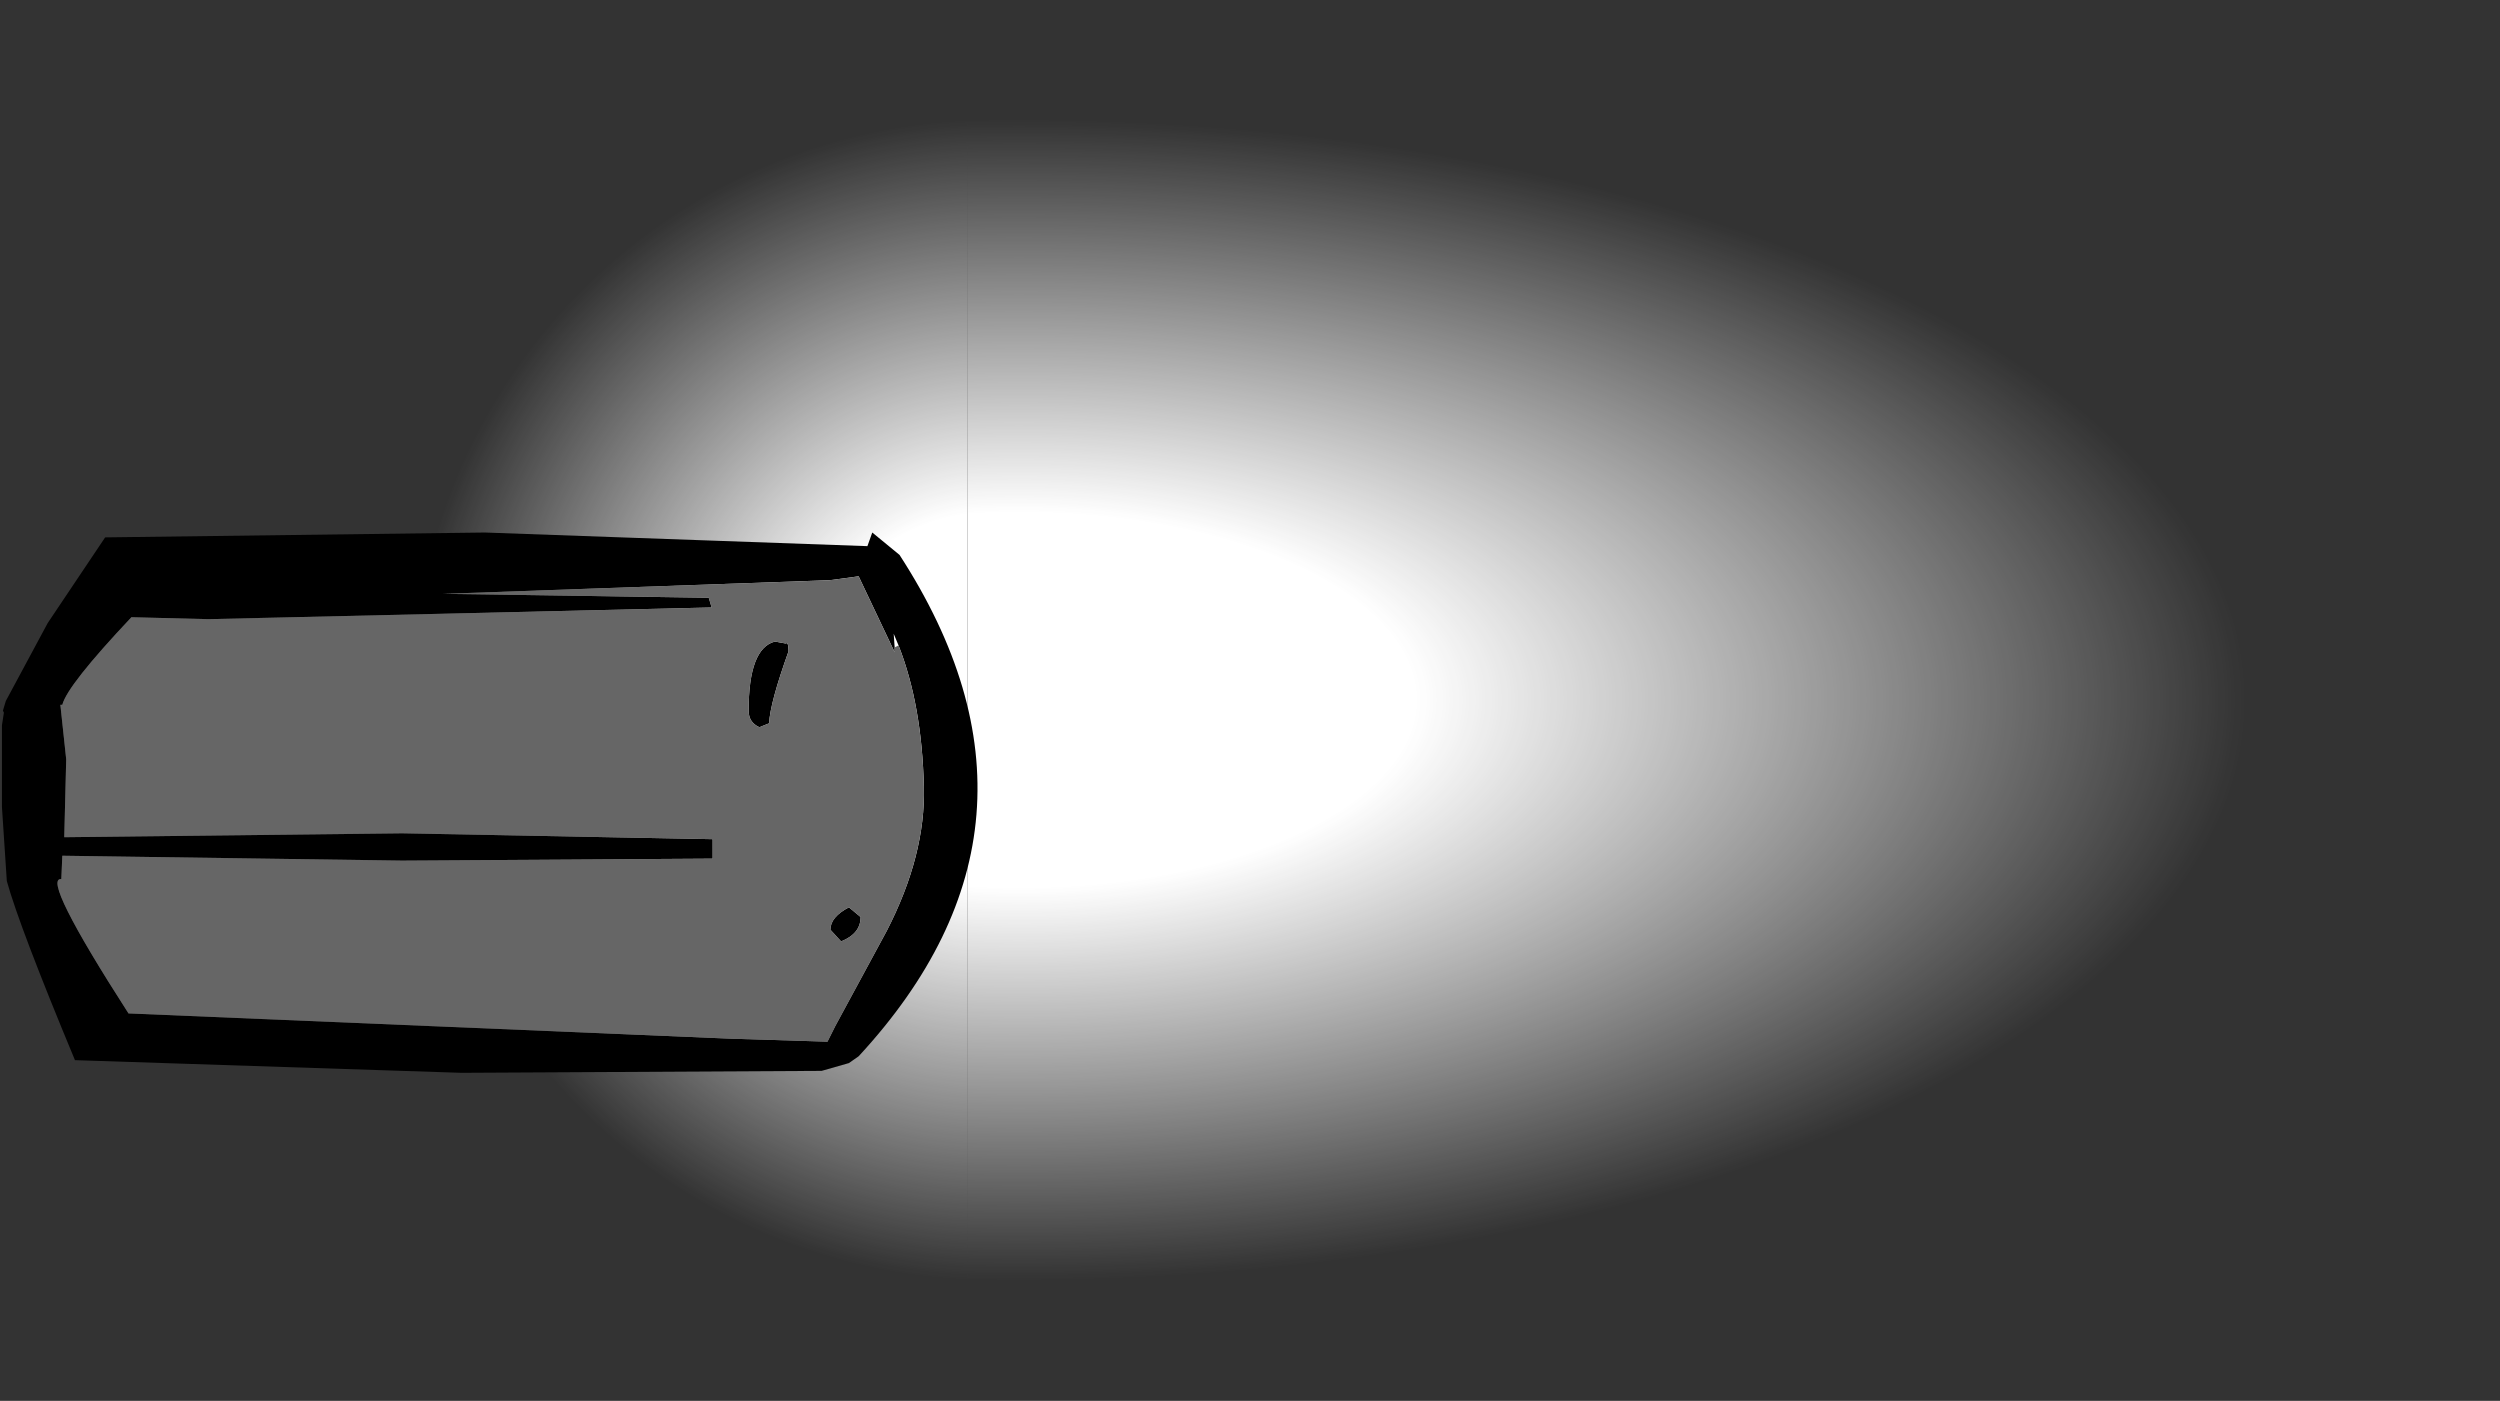
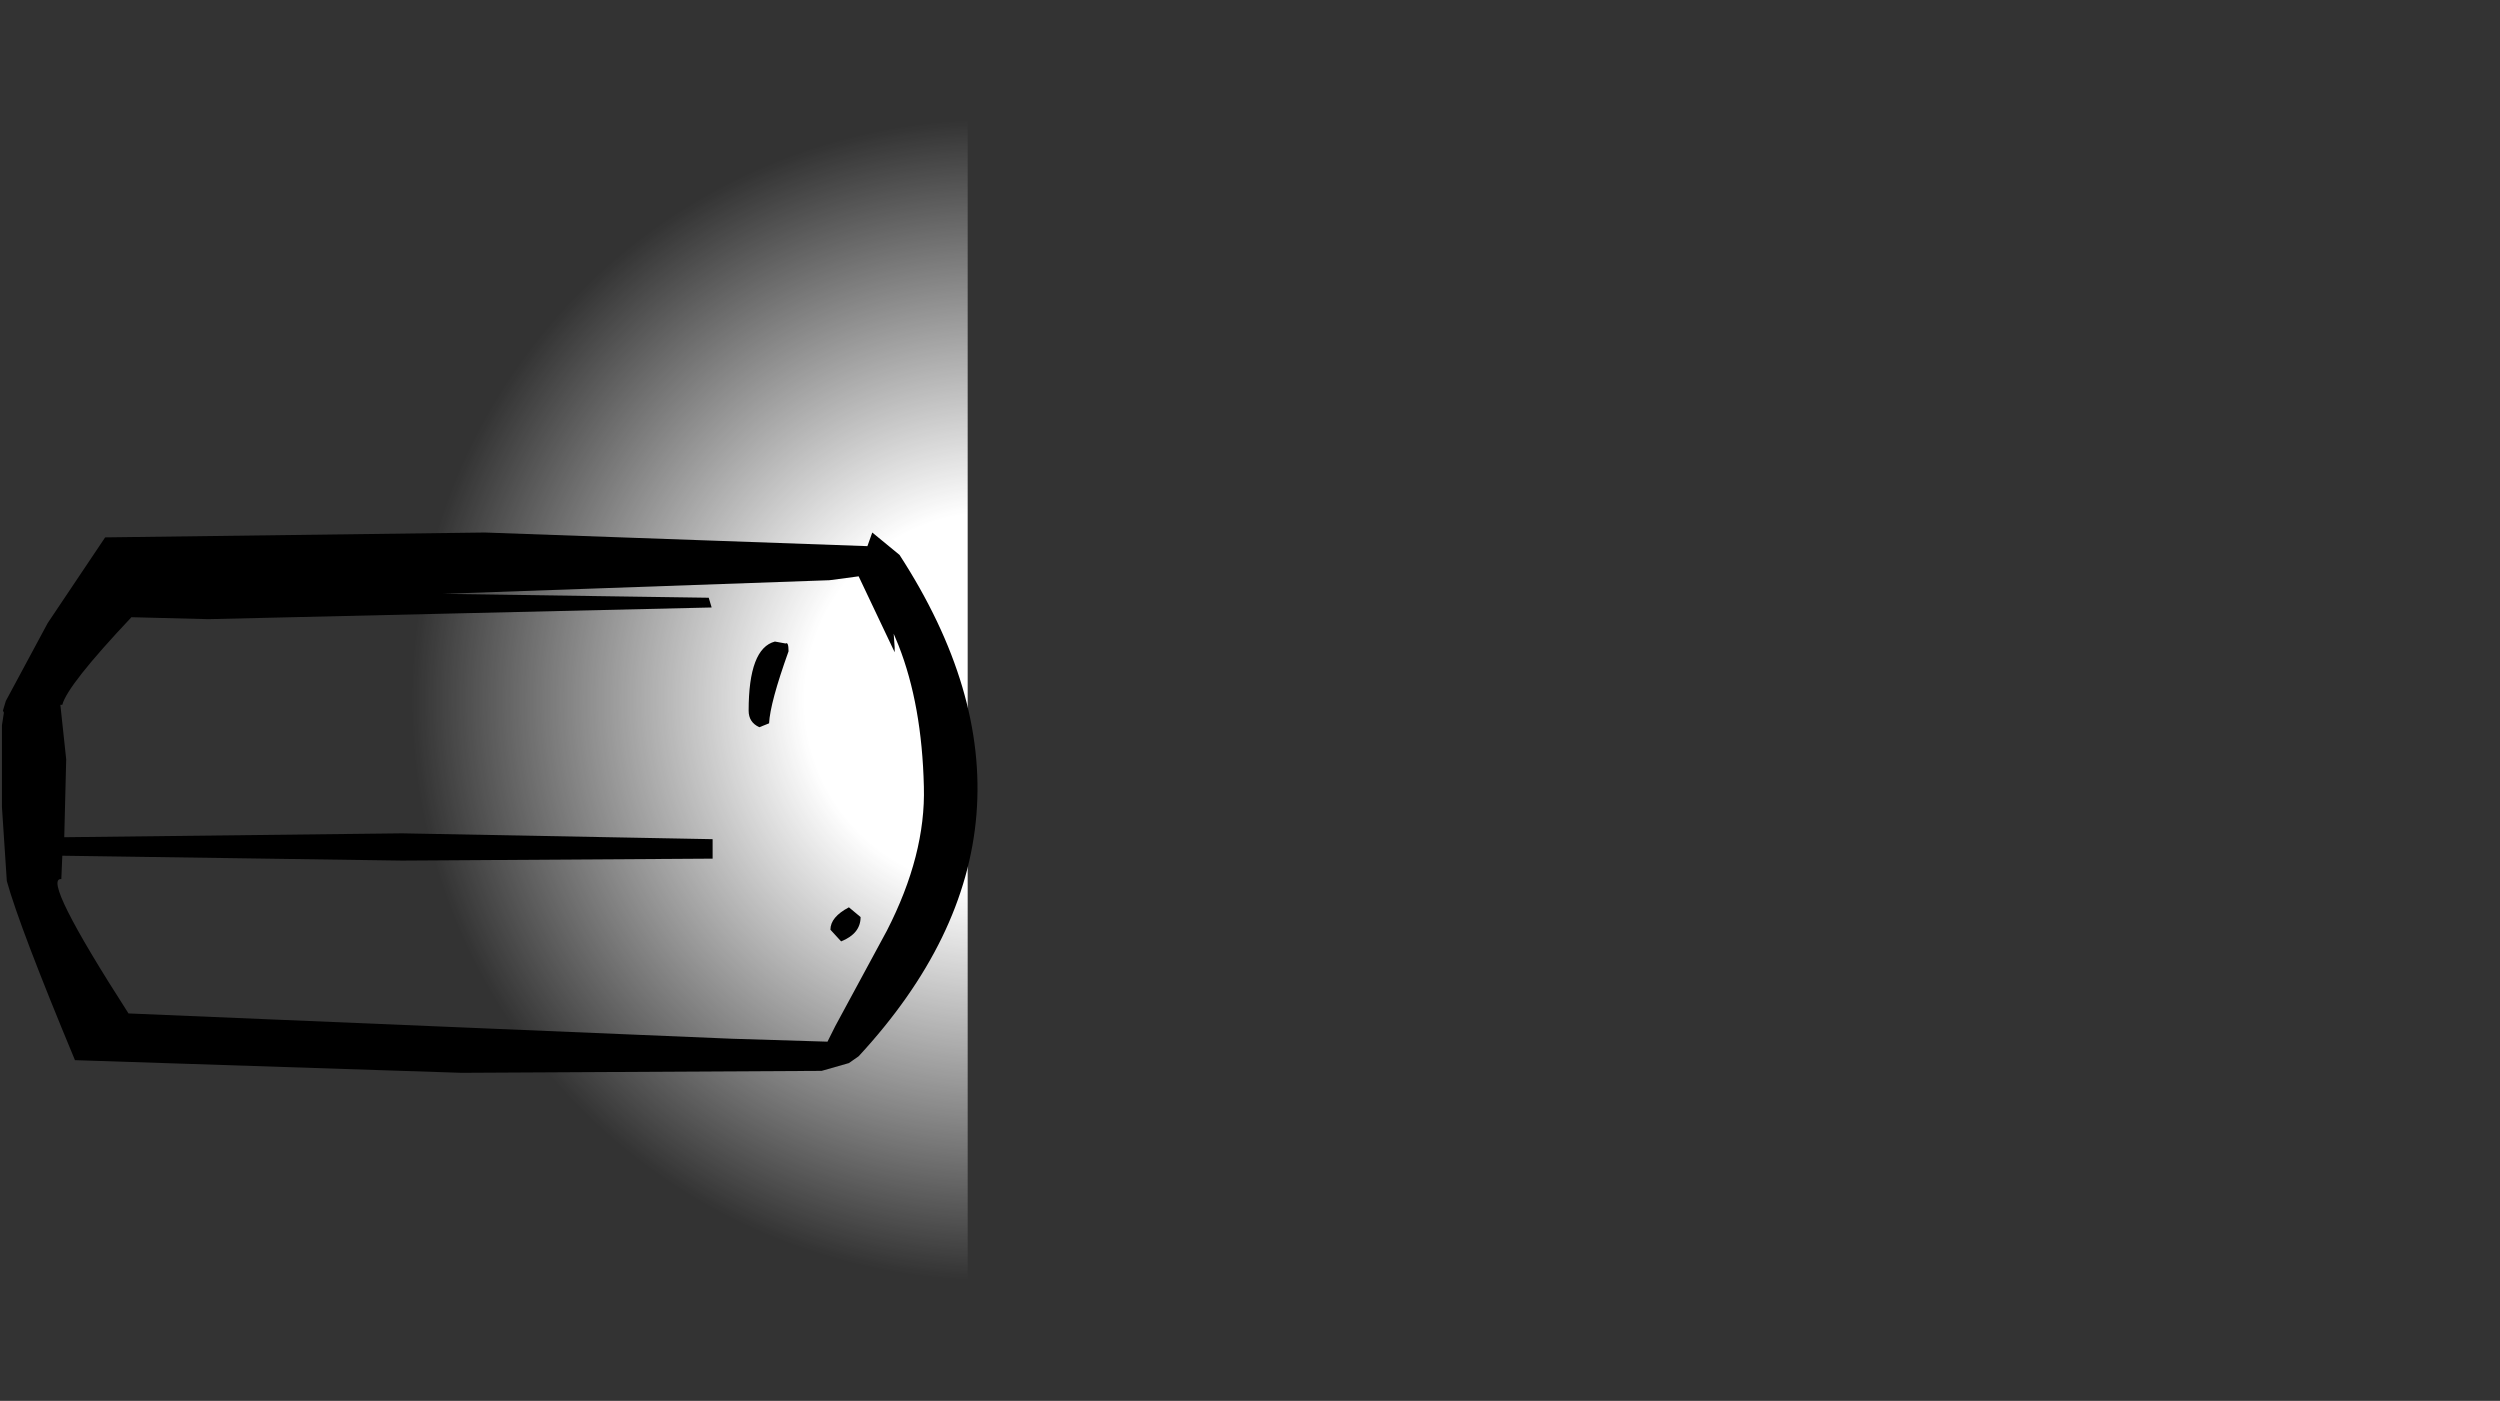
<svg xmlns="http://www.w3.org/2000/svg" height="71.95px" width="128.4px">
  <rect width="100%" height="100%" fill="#333333" stroke="none" />
  <g transform="matrix(1.0, 0.0, 0.0, 1.0, 25.1, 41.2)">
    <path d="M24.6 30.75 Q10.55 30.3 0.45 20.2 -10.1 9.7 -10.1 -5.25 -10.1 -20.1 0.45 -30.65 10.55 -40.75 24.6 -41.15 L24.6 30.75" fill="url(#gradient0)" fill-rule="evenodd" stroke="none" />
-     <path d="M24.6 -41.15 L27.25 -41.2 Q58.8 -41.2 81.05 -30.65 103.3 -20.1 103.3 -5.2 103.3 9.7 81.05 20.2 58.8 30.75 27.25 30.75 L24.6 30.75 24.6 -41.15" fill="url(#gradient1)" fill-rule="evenodd" stroke="none" />
    <path d="M19.7 -13.85 L21.1 -12.7 Q30.05 1.1 19.0 13.05 L18.5 13.4 17.1 13.8 -1.4 13.9 -21.25 13.25 Q-24.1 6.4 -24.75 4.05 L-25.0 0.25 -25.0 -3.95 -24.9 -4.6 -24.95 -4.7 -24.8 -5.2 -22.65 -9.2 -19.8 -13.45 -19.7 -13.6 -0.2 -13.85 19.45 -13.15 19.7 -13.85 M15.25 -8.15 Q15.4 -8.25 15.4 -7.75 14.45 -5.1 14.4 -4.05 L13.9 -3.85 Q13.35 -4.1 13.35 -4.7 13.35 -7.9 14.7 -8.25 L15.25 -8.15 M20.85 -7.95 L20.85 -7.7 19.0 -11.6 17.5 -11.4 -2.35 -10.7 11.3 -10.5 11.45 -10.0 -14.4 -9.4 -18.35 -9.5 Q-21.65 -6.0 -21.9 -5.0 L-22.0 -5.0 -21.7 -2.2 -21.8 1.8 -4.45 1.6 11.5 1.9 11.5 2.9 -4.45 3.0 -21.9 2.75 -21.95 3.95 Q-23.0 3.85 -18.5 10.85 L12.5 12.15 17.4 12.3 17.8 11.5 20.45 6.6 Q22.45 2.7 22.35 -0.8 22.25 -5.0 21.05 -8.05 L20.8 -8.65 20.85 -7.95 M19.1 5.9 Q19.1 6.75 18.1 7.15 L17.55 6.55 Q17.55 5.9 18.5 5.4 L19.1 5.9" fill="#000000" fill-rule="evenodd" stroke="none" />
-     <path d="M-21.9 -5.0 Q-21.65 -6.0 -18.35 -9.5 L-14.4 -9.4 11.45 -10.0 11.3 -10.5 -2.35 -10.7 17.5 -11.4 19.0 -11.6 20.85 -7.7 20.85 -7.95 21.05 -8.05 Q22.25 -5.0 22.35 -0.8 22.45 2.7 20.45 6.6 L17.8 11.5 17.4 12.3 12.5 12.15 -18.5 10.85 Q-23.0 3.85 -21.95 3.95 L-21.9 2.75 -4.45 3.0 11.5 2.9 11.5 1.9 -4.45 1.6 -21.8 1.8 -21.7 -2.2 -22.0 -5.0 -21.9 -5.0 M15.25 -8.15 L14.7 -8.25 Q13.35 -7.9 13.35 -4.7 13.35 -4.1 13.9 -3.85 L14.4 -4.05 Q14.45 -5.1 15.4 -7.75 15.4 -8.25 15.25 -8.15 M19.1 5.9 L18.5 5.4 Q17.55 5.9 17.55 6.55 L18.1 7.15 Q19.1 6.75 19.1 5.9" fill="#666666" fill-rule="evenodd" stroke="none" />
  </g>
  <defs>
    <radialGradient cx="0" cy="0" gradientTransform="matrix(0.044, 0.0, 0.0, 0.044, 25.85, -5.25)" gradientUnits="userSpaceOnUse" id="gradient0" r="819.2" spreadMethod="pad">
      <stop offset="0.267" stop-color="#ffffff" />
      <stop offset="0.827" stop-color="#ffffff" stop-opacity="0.0" />
      <stop offset="1.0" stop-color="#ffffff" stop-opacity="0.0" />
    </radialGradient>
    <radialGradient cx="0" cy="0" gradientTransform="matrix(0.093, 0.0, 0.0, 0.044, 27.25, -5.25)" gradientUnits="userSpaceOnUse" id="gradient1" r="819.2" spreadMethod="pad">
      <stop offset="0.267" stop-color="#ffffff" />
      <stop offset="0.827" stop-color="#ffffff" stop-opacity="0.0" />
      <stop offset="1.0" stop-color="#ffffff" stop-opacity="0.0" />
    </radialGradient>
  </defs>
</svg>